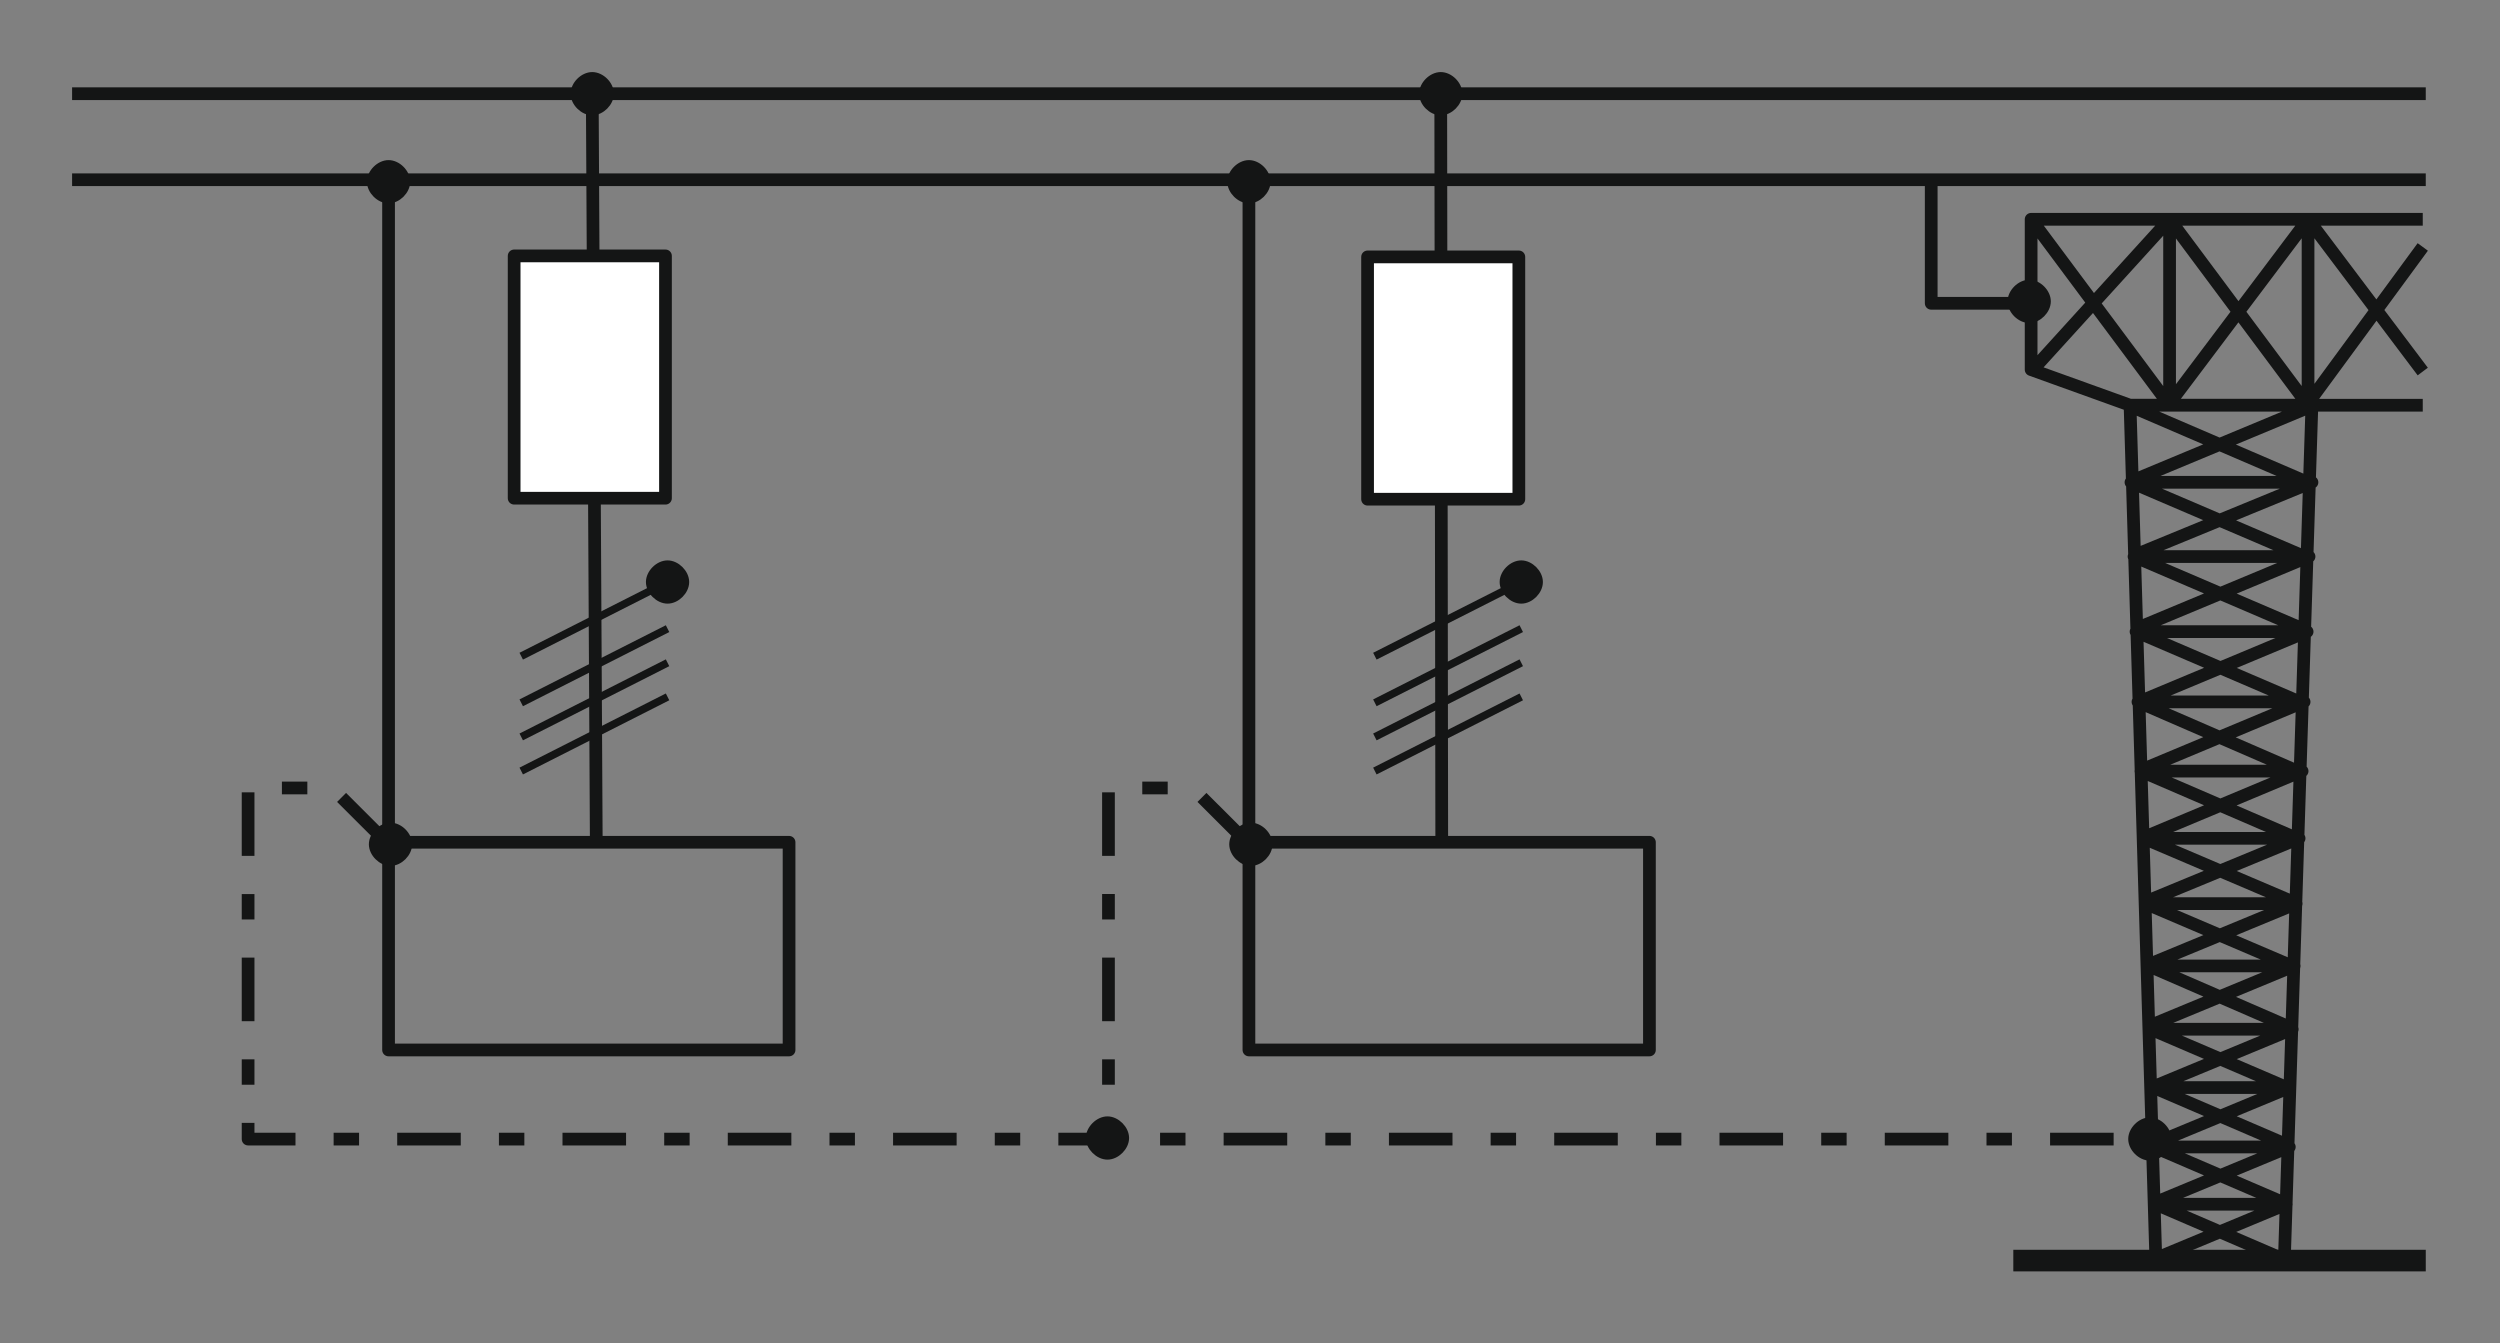
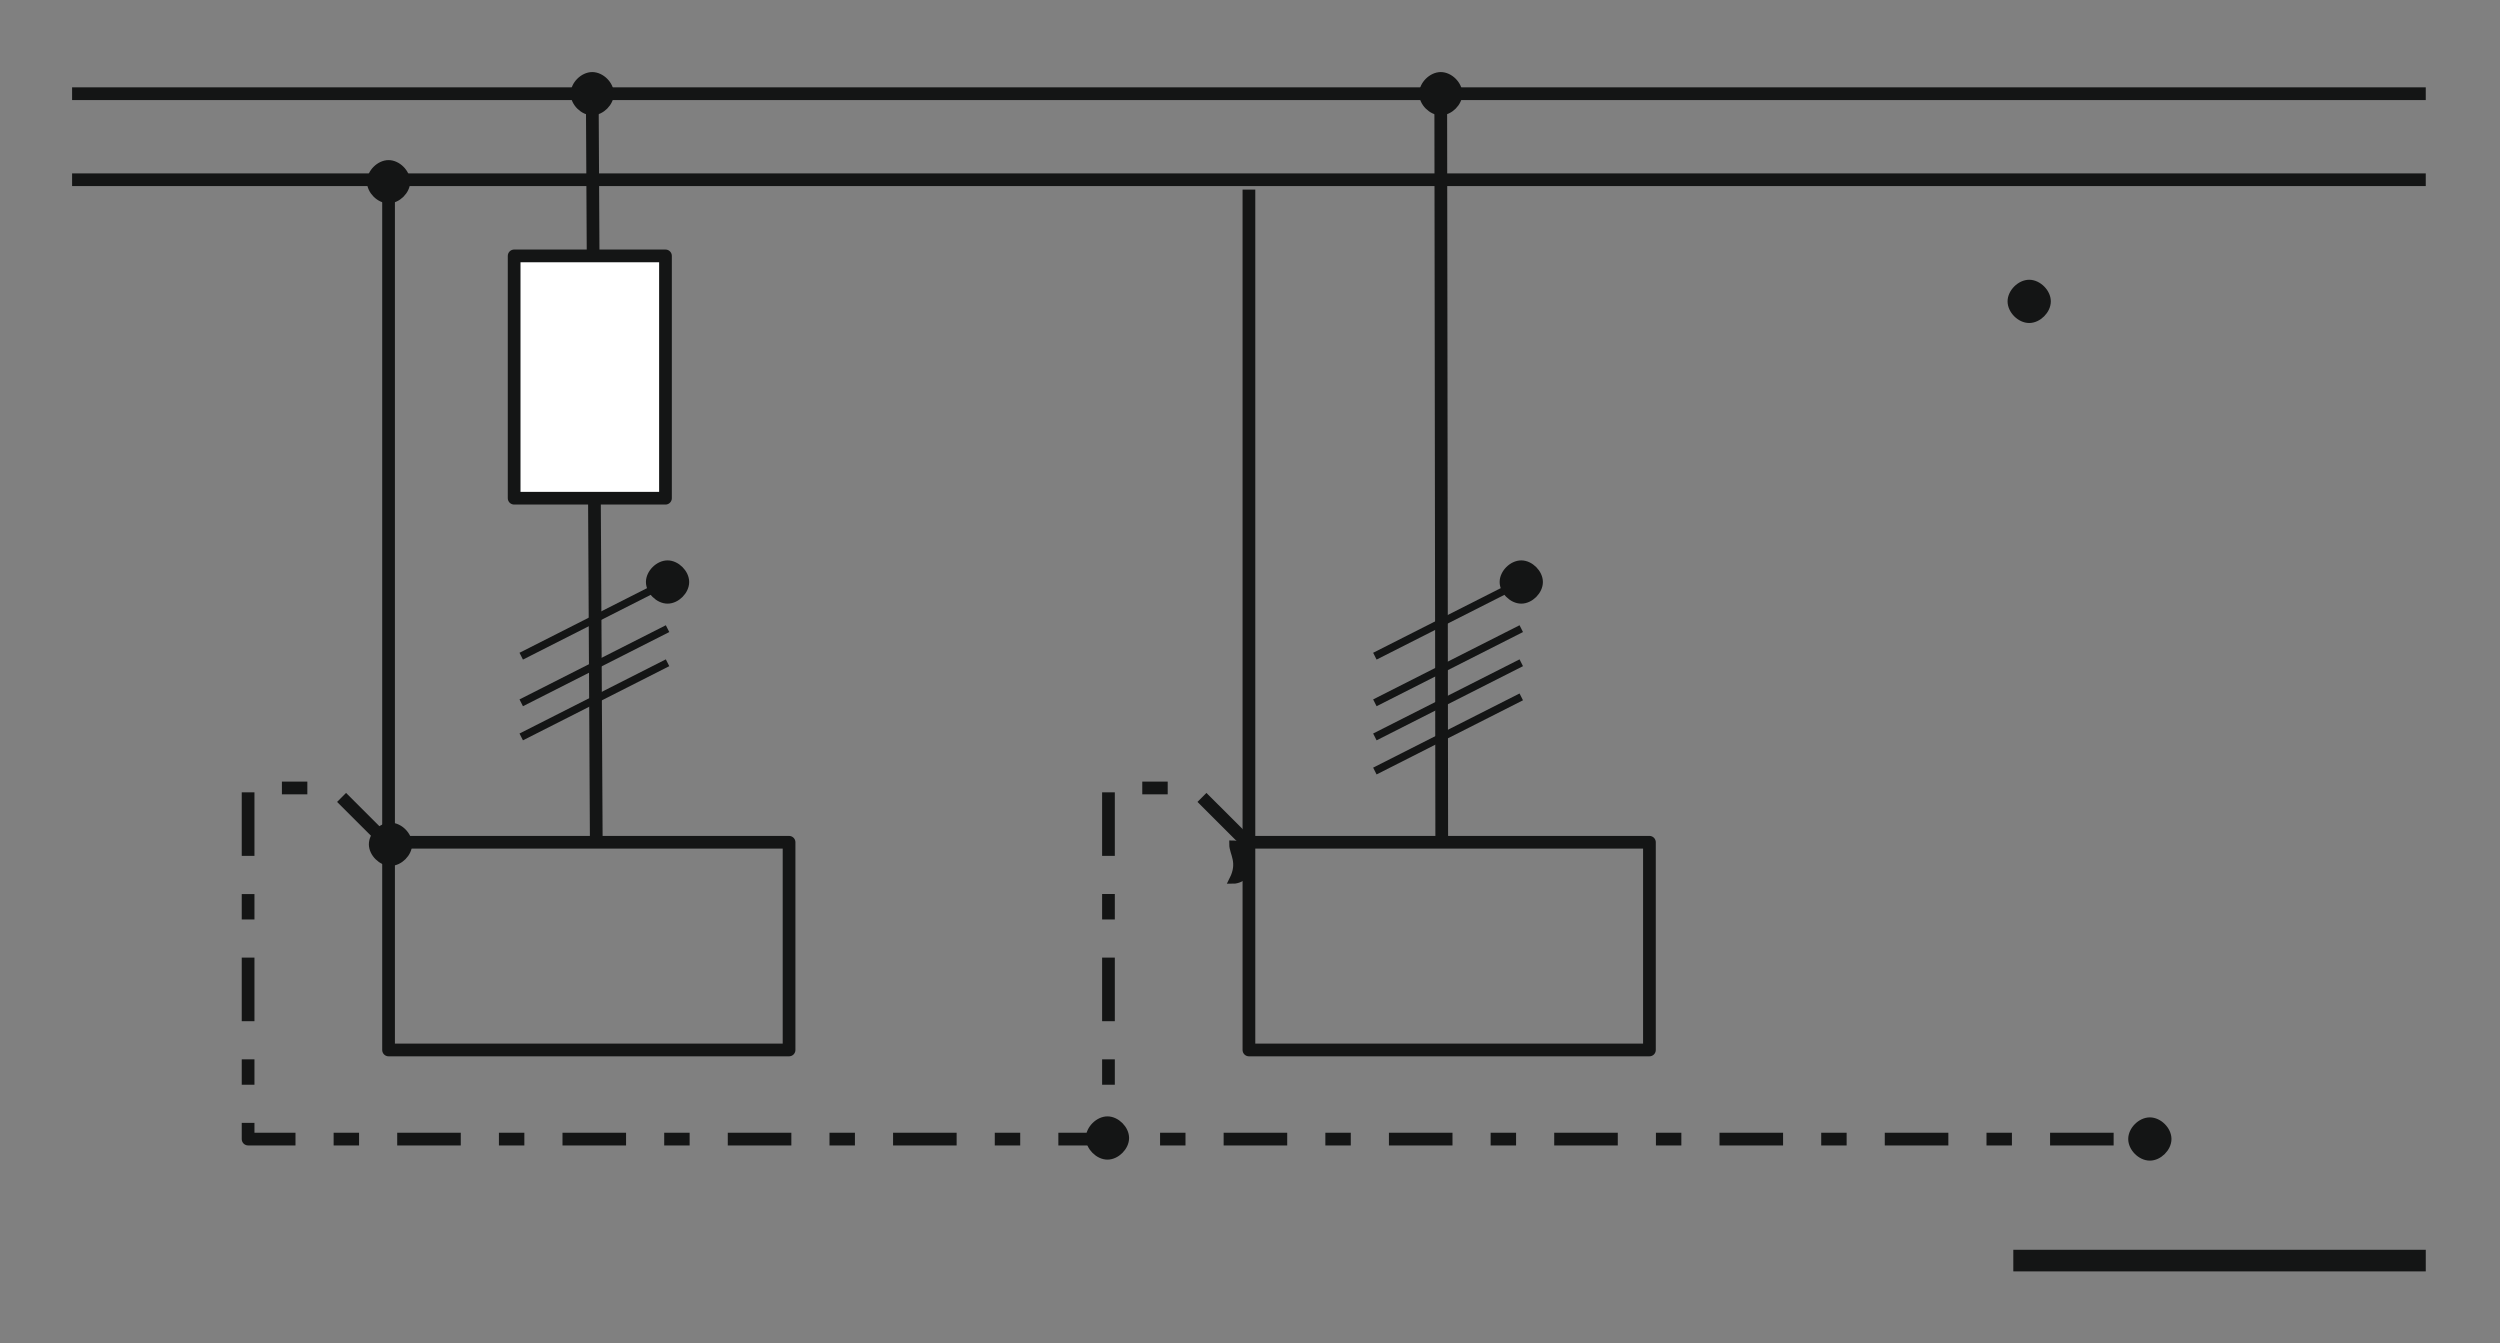
<svg xmlns="http://www.w3.org/2000/svg" version="1.1" id="Calque_1" x="0px" y="0px" width="349.56px" height="187.85px" viewBox="0 0 349.56 187.85" style="enable-background:new 0 0 349.56 187.85;" xml:space="preserve">
  <rect x="0" y="0" width="349.56" height="187.85" fill="#808080" stroke="none" />
  <style type="text/css">
	.st0{fill:#141515;stroke:#141515;stroke-width:1.067;stroke-miterlimit:3.864;}
	.st1{fill:none;stroke:#141515;stroke-width:1.778;stroke-linejoin:round;stroke-miterlimit:3.864;}
	.st2{fill:#FFFFFF;stroke:#141515;stroke-width:1.778;stroke-linejoin:round;stroke-miterlimit:3.864;}
	
		.st3{fill:none;stroke:#141515;stroke-width:1.778;stroke-linejoin:round;stroke-miterlimit:3.864;stroke-dasharray:8.889,5.333,3.556,5.333;}
	.st4{fill:none;stroke:#141515;stroke-width:3.022;stroke-miterlimit:3.864;}
	.st5{fill:none;stroke:#141515;stroke-width:1.067;stroke-miterlimit:3.864;}
	.st6{fill:none;}
</style>
  <path class="st0" d="M51.84,25.41c0-1.24,1.24-2.49,2.49-2.49c1.24,0,2.49,1.24,2.49,2.49c0,1.25-1.24,2.49-2.49,2.49  C53.08,27.9,51.84,26.65,51.84,25.41L51.84,25.41z" />
  <path class="st1" d="M10.08,13.1h329.1 M10.08,25.13h329.1 M54.33,146.81v-29.04h56v29.04H54.33L54.33,146.81z M54.33,123.31V26.51" />
  <path class="st0" d="M52.11,118.05c0-1.25,1.24-2.49,2.49-2.49c1.24,0,2.49,1.24,2.49,2.49c0,1.24-1.24,2.49-2.49,2.49  C53.36,120.54,52.11,119.3,52.11,118.05L52.11,118.05z" />
  <path class="st0" d="M80.32,13.1c0-1.24,1.24-2.49,2.49-2.49c1.24,0,2.49,1.24,2.49,2.49c0,1.24-1.24,2.49-2.49,2.49  C81.57,15.59,80.32,14.35,80.32,13.1L80.32,13.1z" />
  <line class="st1" x1="82.81" y1="12.96" x2="83.37" y2="117.08" />
  <rect x="71.89" y="35.78" class="st2" width="21.16" height="33.88" />
  <path class="st0" d="M198.96,13.1c0-1.24,1.25-2.49,2.49-2.49c1.24,0,2.49,1.24,2.49,2.49c0,1.24-1.24,2.49-2.49,2.49  C200.21,15.59,198.96,14.35,198.96,13.1L198.96,13.1z" />
-   <path class="st0" d="M172.14,25.41c0-1.24,1.24-2.49,2.49-2.49c1.24,0,2.49,1.24,2.49,2.49c0,1.25-1.24,2.49-2.49,2.49  C173.38,27.9,172.14,26.65,172.14,25.41L172.14,25.41z" />
  <path class="st1" d="M201.45,12.96l0.14,104.12 M174.63,146.81v-29.04h56v29.04H174.63L174.63,146.81z M174.63,123.31V26.51" />
-   <path class="st0" d="M172.41,118.05c0-1.25,1.24-2.49,2.49-2.49c1.24,0,2.49,1.24,2.49,2.49c0,1.24-1.24,2.49-2.49,2.49  C173.66,120.54,172.41,119.3,172.41,118.05L172.41,118.05z" />
-   <rect x="191.22" y="35.92" class="st2" width="21.15" height="33.88" />
+   <path class="st0" d="M172.41,118.05c1.24,0,2.49,1.24,2.49,2.49c0,1.24-1.24,2.49-2.49,2.49  C173.66,120.54,172.41,119.3,172.41,118.05L172.41,118.05z" />
  <path class="st3" d="M54.05,117.78l-7.61-7.6H34.69v49.09h266.18 M174.35,117.78l-7.61-7.6h-11.75v49.09" />
  <path class="st0" d="M152.36,159.12c0-1.24,1.25-2.49,2.49-2.49c1.24,0,2.49,1.25,2.49,2.49c0,1.24-1.25,2.49-2.49,2.49  C153.61,161.61,152.36,160.36,152.36,159.12L152.36,159.12z" />
-   <path class="st1" d="M301.43,175.85l-3.6-119.19 M338.76,30.66H284v21.02l13.83,4.98h40.93 M319.4,176.4l3.87-120.02 M301.7,175.85  l17.98-7.47h-18.25l17.98,7.74 M297.97,67.3l25.58-10.65h-25.99l25.72,11.06 M301.43,159.81l18.67-7.74h-18.94l18.67,8.02   M301.15,151.93l19.36-8.02h-19.77l19.36,8.3 M300.73,143.36l20.05-8.3h-20.33l20.05,8.71 M300.32,134.92l20.74-8.57h-21.02  l20.74,8.85 M300.04,126.07l21.43-8.85h-21.71l21.43,9.13 M299.77,117.08l22.12-9.26h-22.54l22.12,9.54 M299.35,107.68l22.82-9.54  h-23.23l22.95,9.96 M299.08,98.14l23.51-9.82h-23.92l23.51,10.09 M298.66,87.91l24.2-10.09h-24.47l24.2,10.37 M298.38,77.67  l24.89-10.23h-25.31l24.89,10.65 M301.43,168.11l18.67-7.74h-18.94l18.67,8.02 M284,30.66l19.36,26v-26L284,51.96 M303.36,30.66  l19.36,26v-26l-19.36,25.72 M338.76,34.53l-16.04,21.85 M322.72,30.66l16.04,21.29 M283.86,42.41h-13.83V25.13" />
  <line class="st4" x1="339.18" y1="176.26" x2="281.51" y2="176.26" />
  <path class="st0" d="M281.24,42.14c0-1.24,1.25-2.49,2.49-2.49c1.24,0,2.49,1.24,2.49,2.49c0,1.24-1.24,2.49-2.49,2.49  C282.48,44.63,281.24,43.38,281.24,42.14L281.24,42.14z" />
  <path class="st0" d="M298.11,159.26c0-1.24,1.24-2.49,2.49-2.49c1.24,0,2.49,1.24,2.49,2.49s-1.25,2.49-2.49,2.49  C299.35,161.75,298.11,160.5,298.11,159.26L298.11,159.26z" />
  <g>
    <path class="st0" d="M90.85,81.38c0-1.24,1.24-2.49,2.49-2.49c1.24,0,2.49,1.25,2.49,2.49c0,1.24-1.24,2.49-2.49,2.49   C92.1,83.87,90.85,82.63,90.85,81.38L90.85,81.38z" />
    <line class="st5" x1="72.88" y1="98.27" x2="93.34" y2="87.9" />
    <line class="st5" x1="72.88" y1="91.75" x2="93.34" y2="81.38" />
    <line class="st5" x1="72.88" y1="103.04" x2="93.34" y2="92.67" />
-     <line class="st5" x1="72.88" y1="107.81" x2="93.34" y2="97.44" />
  </g>
  <g>
    <path class="st0" d="M210.22,81.38c0-1.24,1.24-2.49,2.49-2.49c1.24,0,2.49,1.25,2.49,2.49c0,1.24-1.24,2.49-2.49,2.49   C211.47,83.87,210.22,82.63,210.22,81.38L210.22,81.38z" />
    <line class="st5" x1="192.24" y1="98.27" x2="212.71" y2="87.9" />
    <line class="st5" x1="192.24" y1="91.75" x2="212.71" y2="81.38" />
    <line class="st5" x1="192.24" y1="103.04" x2="212.71" y2="92.67" />
    <line class="st5" x1="192.24" y1="107.81" x2="212.71" y2="97.44" />
  </g>
  <rect class="st6" width="349.56" height="187.85" />
</svg>